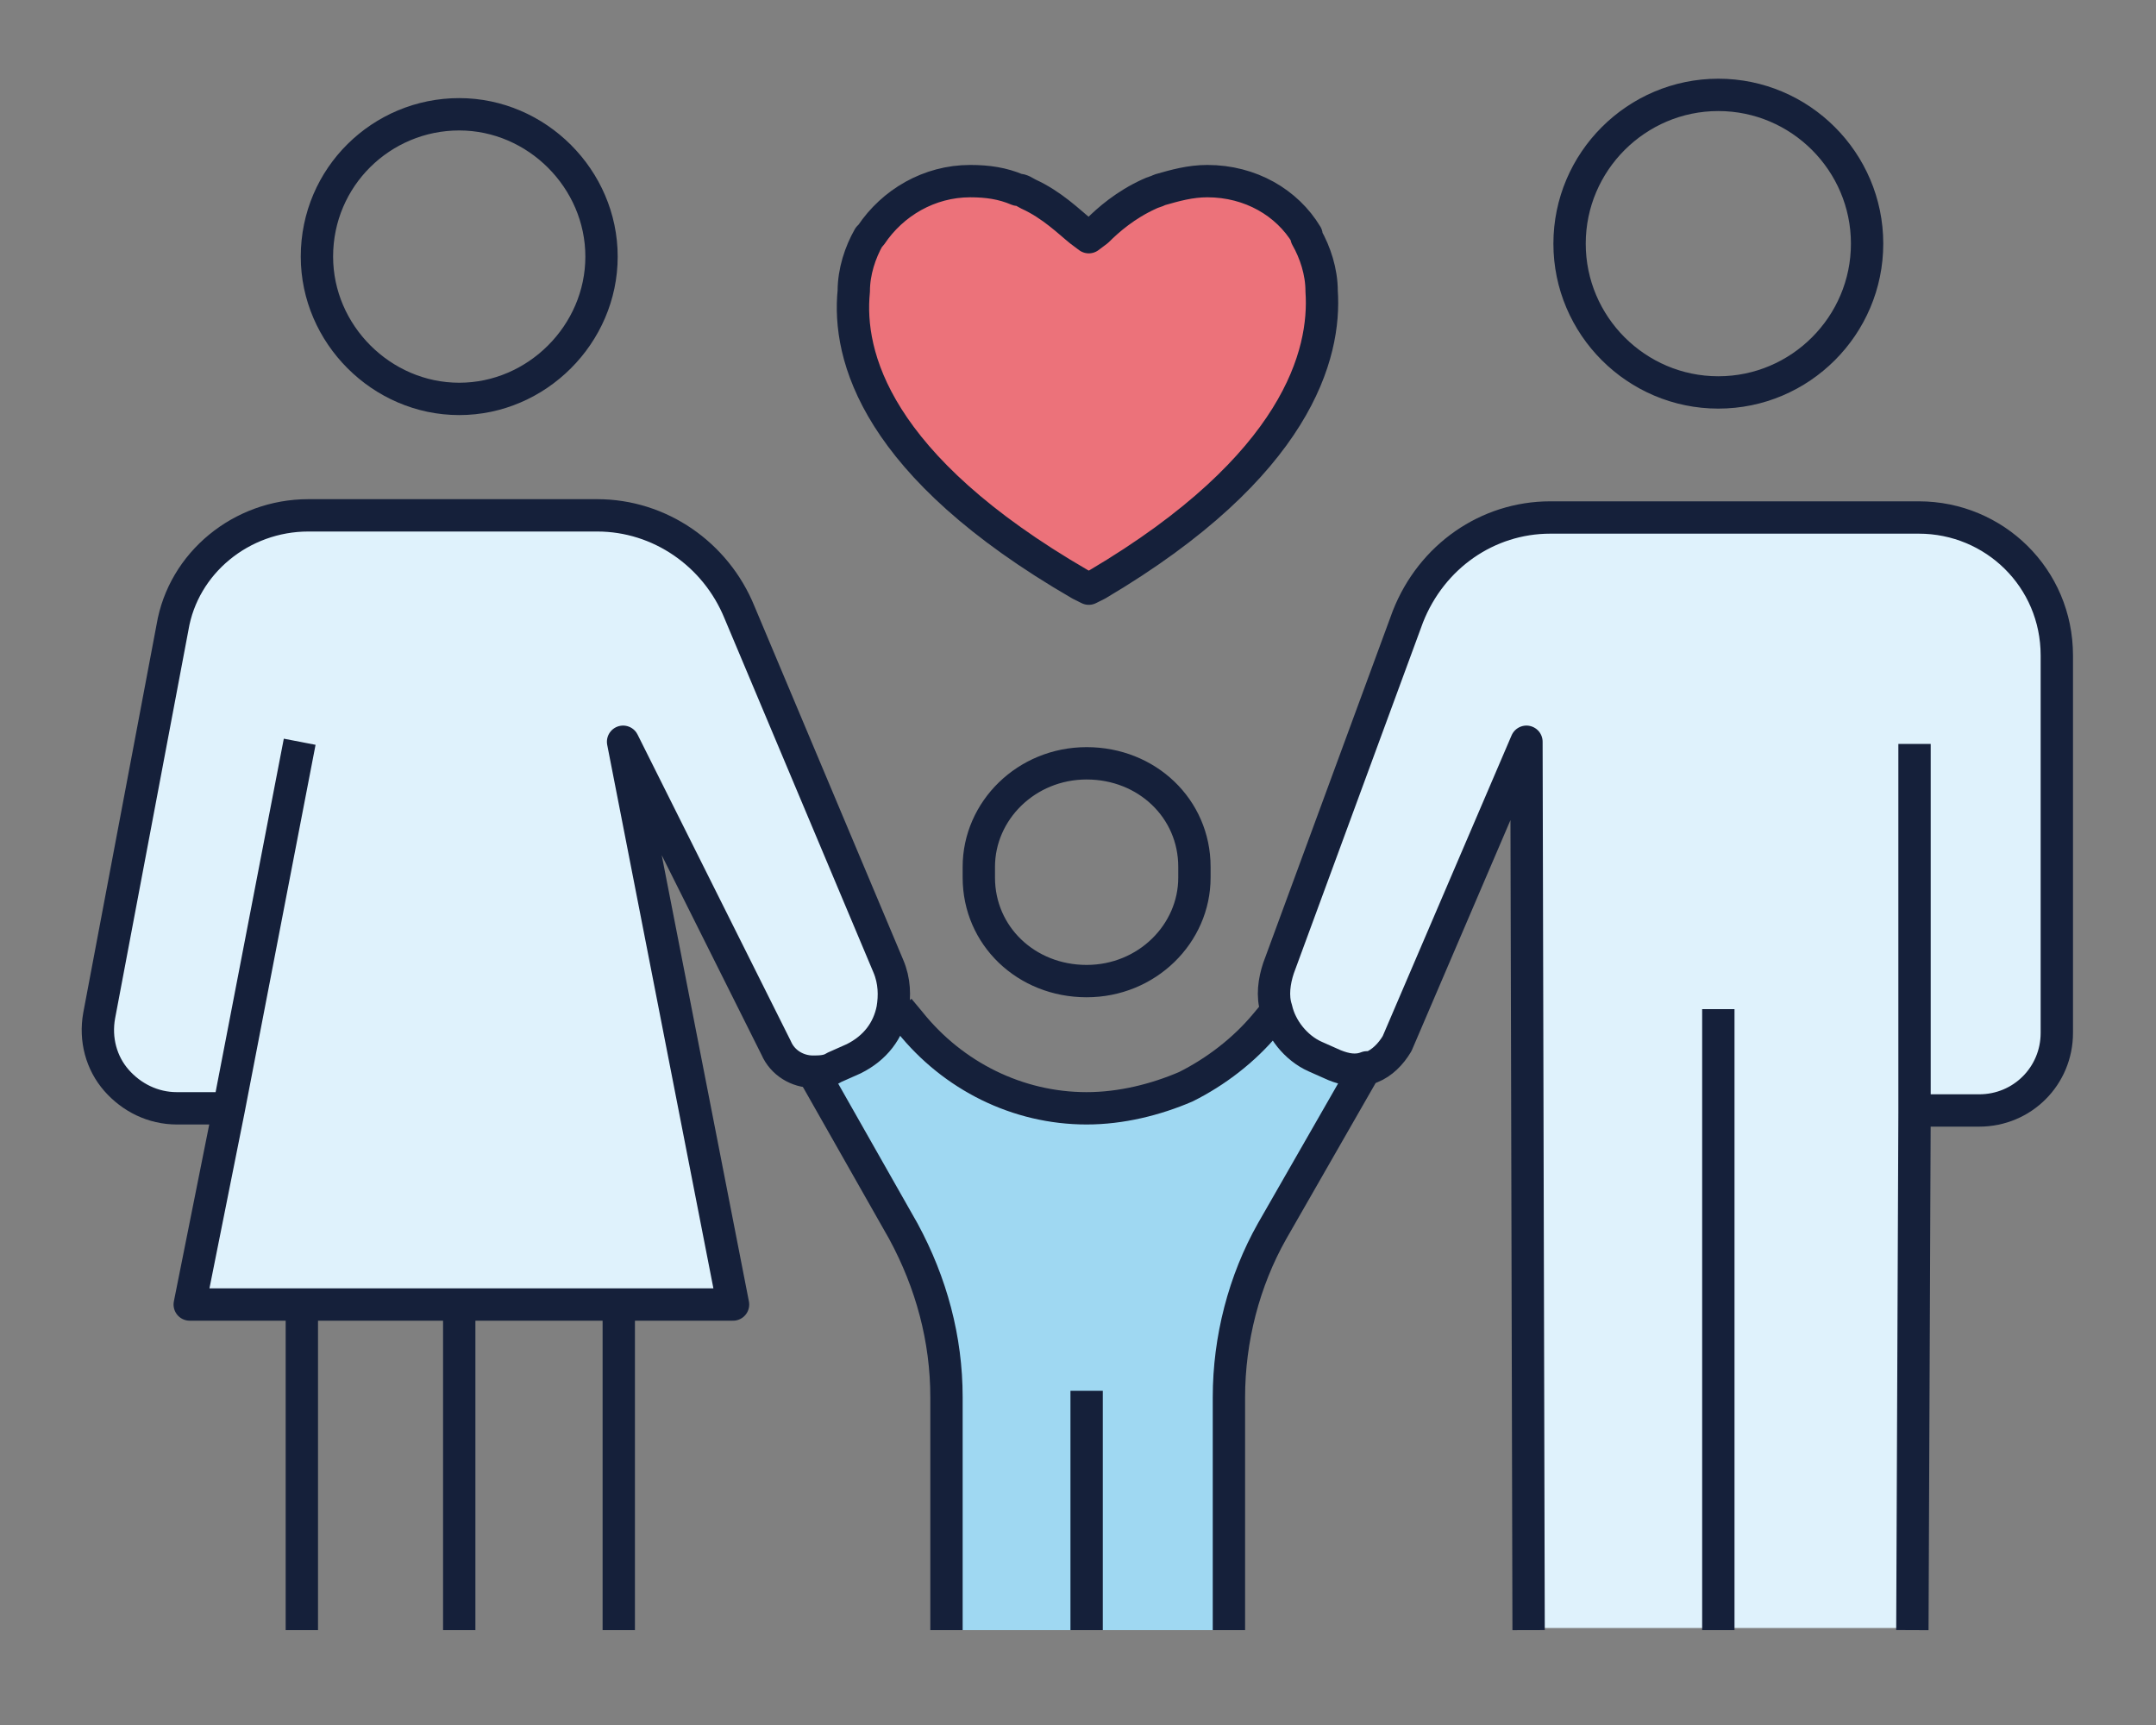
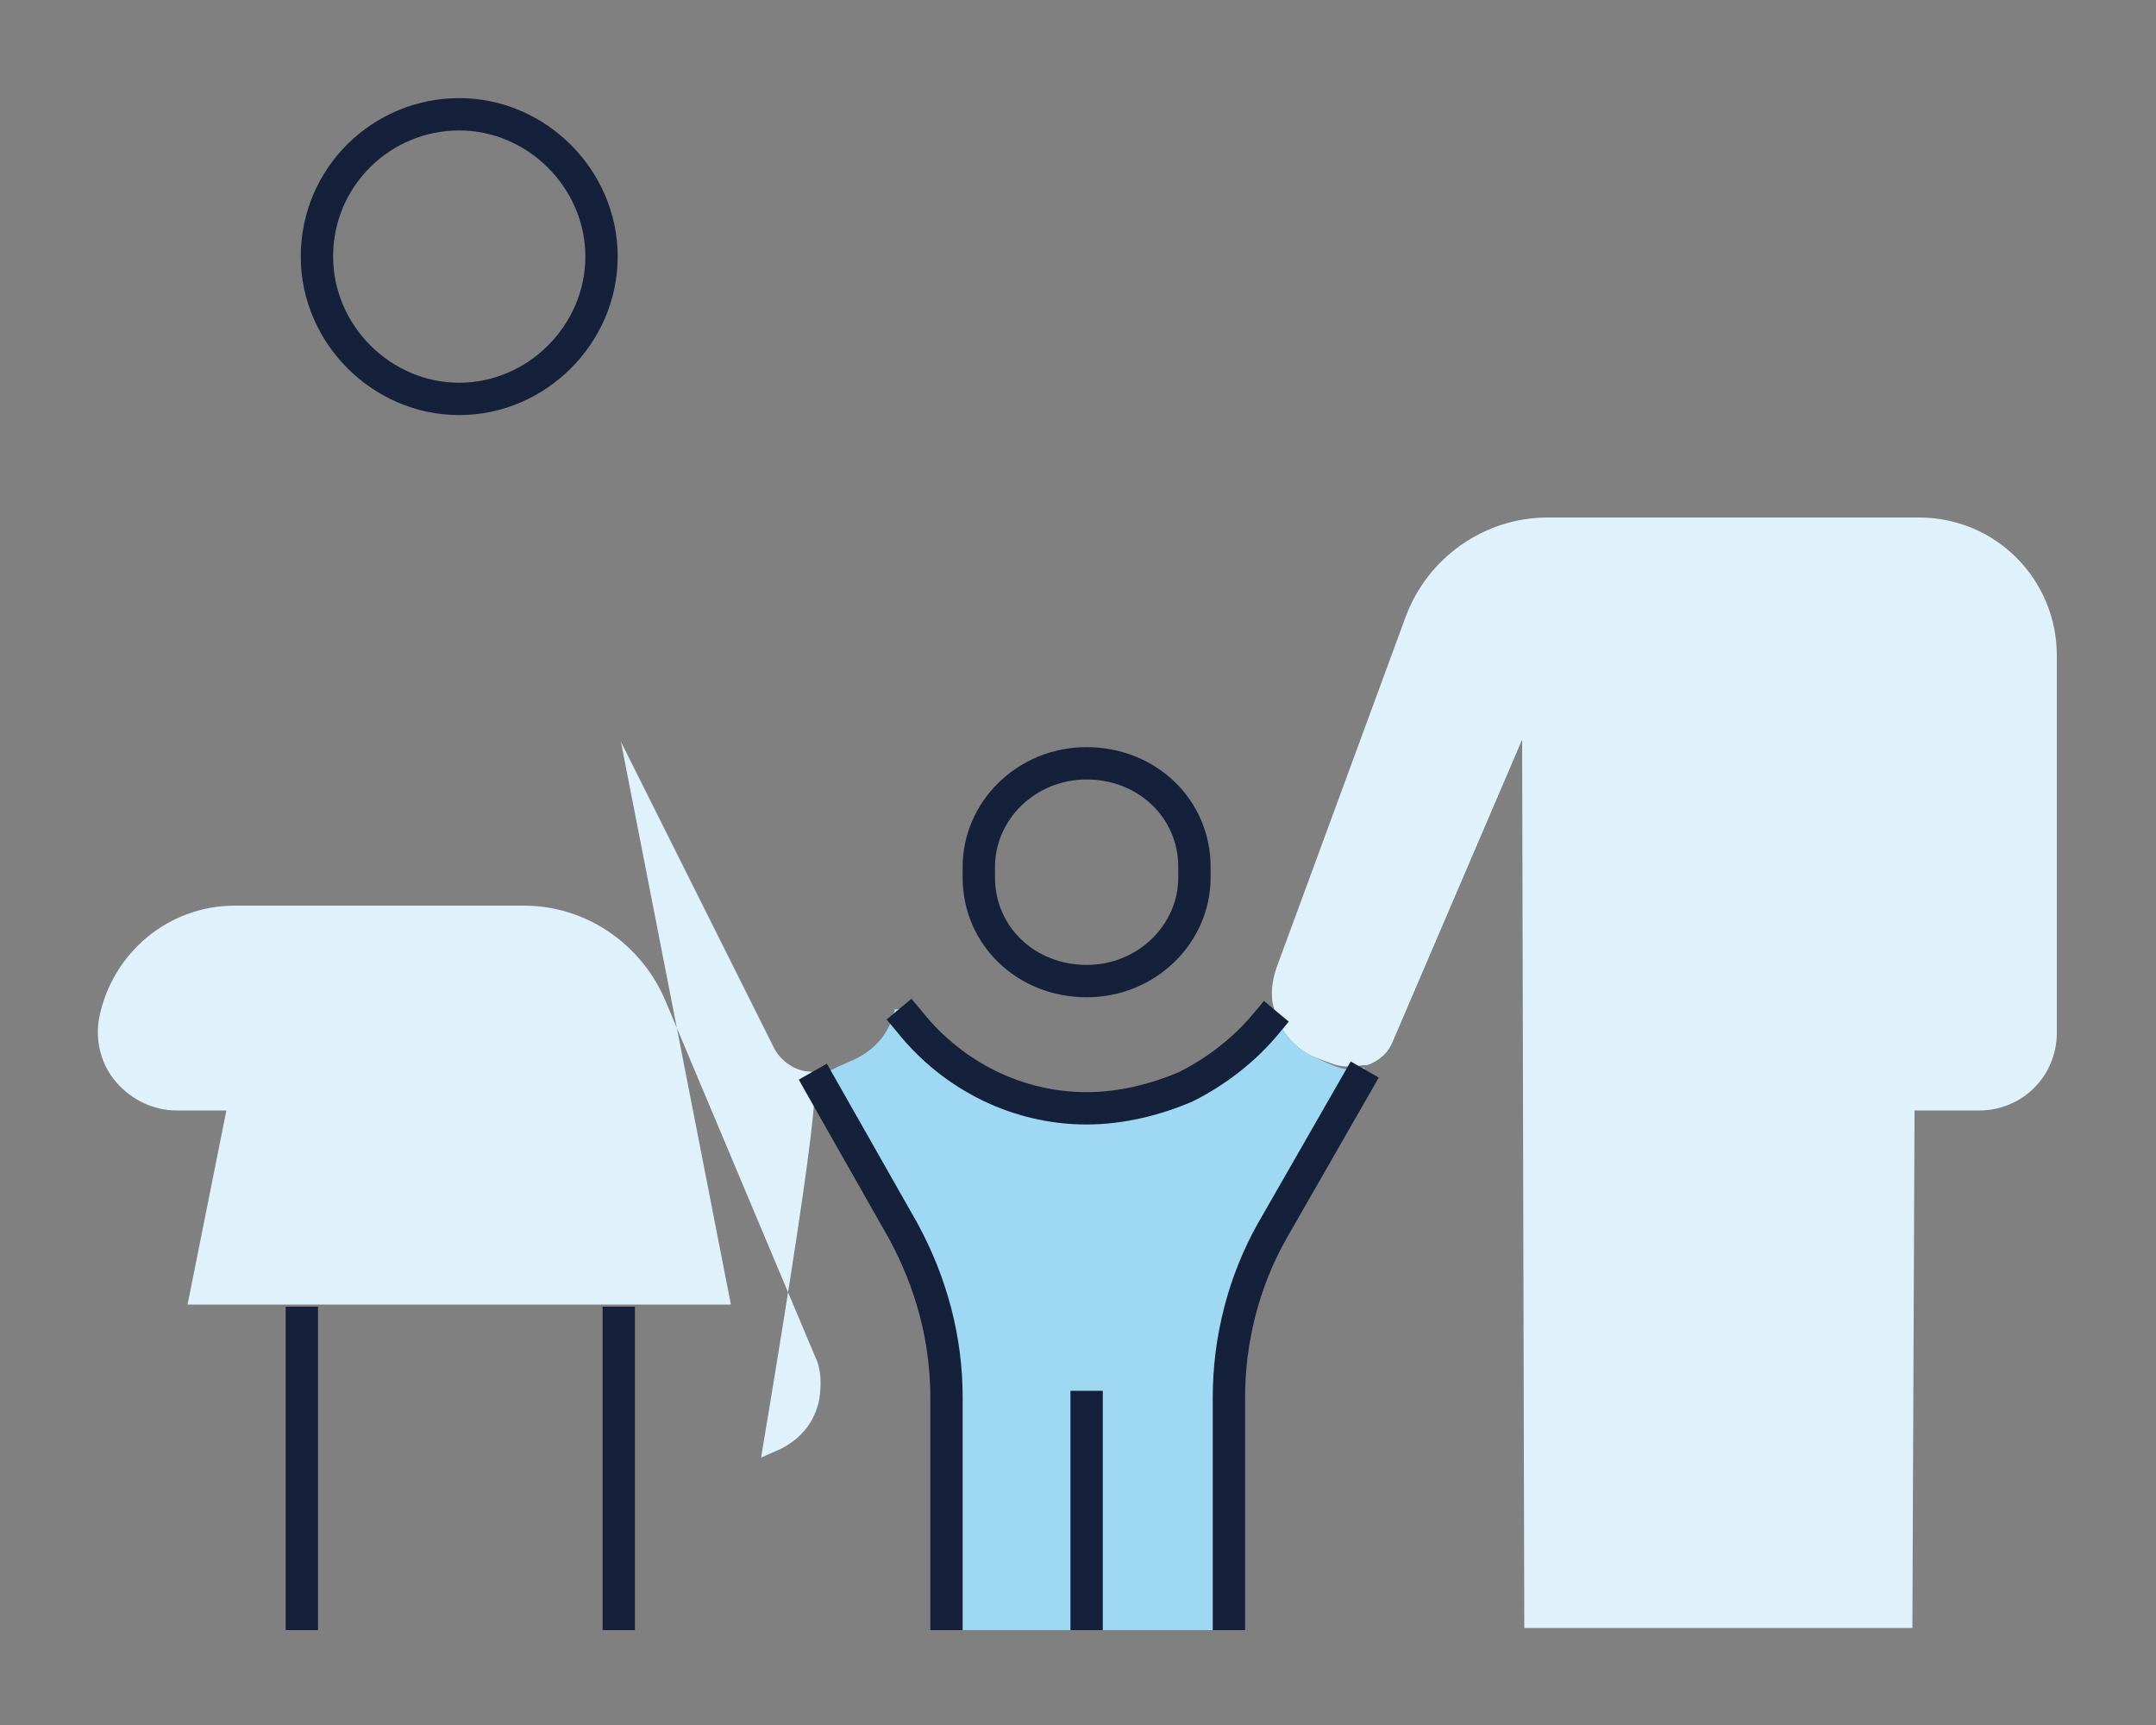
<svg xmlns="http://www.w3.org/2000/svg" version="1.1" id="Layer_1" x="0px" y="0px" viewBox="0 0 100 80" style="enable-background:new 0 0 100 80;" xml:space="preserve">
  <rect x="0" y="0" width="100" height="80" fill="#808080" stroke="none" />
  <style type="text/css">
	.st0{fill:#EC727A;}
	.st1{fill:#DFF2FC;}
	.st2{fill:#9FD8F2;}
	.st3{fill:none;stroke:#15203A;stroke-width:1.5;stroke-linejoin:round;stroke-miterlimit:10;}
</style>
  <g>
-     <path class="st0" d="M50.3,10.9c0,0-4.5-4.6-9.1-0.9c-4.5,3.6-0.4,12.2,9.1,17c0,0,11.3-5.2,10.9-12.7C60.7,6.8,55.1,7.2,50.3,10.9   " />
-     <path class="st1" d="M37.6,49.7c-0.7,0-1.4-0.5-1.7-1.1l-7.1-14.2l5.1,26.1h-5.2h-7.4h-7.4H8.7l1.8-9H8.2c-1.1,0-2.1-0.5-2.8-1.3   c-0.7-0.8-1-1.9-0.8-3l3.4-18c0.6-3,3.2-5.2,6.3-5.2h1.8h5.2h3.3h1.9h1.2c2.9,0,5.5,1.8,6.6,4.5l6.9,16.4c0.3,0.6,0.3,1.3,0.2,2   c-0.2,1-0.8,1.8-1.8,2.3l-0.9,0.4C38.3,49.7,37.9,49.7,37.6,49.7" />
+     <path class="st1" d="M37.6,49.7c-0.7,0-1.4-0.5-1.7-1.1l-7.1-14.2l5.1,26.1h-5.2h-7.4h-7.4H8.7l1.8-9H8.2c-1.1,0-2.1-0.5-2.8-1.3   c-0.7-0.8-1-1.9-0.8-3c0.6-3,3.2-5.2,6.3-5.2h1.8h5.2h3.3h1.9h1.2c2.9,0,5.5,1.8,6.6,4.5l6.9,16.4c0.3,0.6,0.3,1.3,0.2,2   c-0.2,1-0.8,1.8-1.8,2.3l-0.9,0.4C38.3,49.7,37.9,49.7,37.6,49.7" />
    <path class="st1" d="M88.8,51.5l-0.1,24h-9h-9l-0.1-41.2l-6,14c-0.2,0.5-0.6,0.9-1.2,1.1c-0.1,0-0.1,0-0.2,0   c-0.5,0.1-1,0.1-1.5-0.1L60.9,49c-0.9-0.4-1.6-1.3-1.8-2.2c-0.2-0.6-0.1-1.3,0.1-1.9l6-16.3c1-2.7,3.6-4.6,6.6-4.6H73h6.7h6.7H89   c3.6,0,6.4,2.9,6.4,6.4v17.5c0,2-1.6,3.6-3.6,3.6H88.8z" />
    <path class="st2" d="M58.6,47.4l0.5-0.6c0.2,0.9,0.9,1.8,1.8,2.2l0.9,0.4c0.5,0.2,1,0.3,1.5,0.1L59,57.1c-1.3,2.3-2,5-2,7.7v10.8   h-6.5h-6.5V64.8c0-2.7-0.7-5.3-2-7.7l-4.2-7.4v0c0.3,0,0.7,0,1-0.2l0.9-0.4c1-0.5,1.6-1.3,1.8-2.3l0.3,0l0.5,0.6c2,2.5,5,4,8.2,4   c1.6,0,3.2-0.4,4.6-1C56.4,49.7,57.7,48.7,58.6,47.4" />
-     <path class="st3" d="M21.3,75.6v-15 M88.8,51.5h3c2,0,3.6-1.6,3.6-3.6V30.4c0-3.6-2.9-6.4-6.4-6.4h-2.5h-6.7H73h-1.1   c-2.9,0-5.5,1.8-6.6,4.6l-6,16.3c-0.2,0.6-0.3,1.3-0.1,1.9c0.2,0.9,0.9,1.8,1.8,2.2l0.9,0.4c0.5,0.2,1,0.3,1.5,0.1   c0.1,0,0.1,0,0.2,0c0.5-0.2,0.9-0.6,1.2-1.1l6-14l0.1,41.2 M88.7,75.6l0.1-24l0-17.1 M72.8,11.3c0,3.8,3.1,6.9,6.9,6.9   c3.8,0,6.9-3.1,6.9-6.9c0-3.8-3.1-6.9-6.9-6.9C75.9,4.4,72.8,7.5,72.8,11.3z M79.7,75.6V46.8 M61.3,13.5c0-0.9-0.3-1.8-0.7-2.5   c0,0,0-0.1,0-0.1h0l0,0c-0.9-1.5-2.6-2.5-4.6-2.5h0c0,0,0,0,0,0c-0.8,0-1.5,0.2-2.2,0.4c-0.2,0.1-0.3,0.1-0.5,0.2   c-1.1,0.5-1.9,1.2-2.4,1.7l-0.4,0.3l-0.4-0.3c-0.5-0.4-1.3-1.2-2.4-1.7c-0.2-0.1-0.3-0.2-0.5-0.2c-0.7-0.3-1.4-0.4-2.2-0.4   c0,0,0,0,0,0h0c-1.9,0-3.6,1-4.6,2.5l0,0c0,0,0,0-0.1,0.1c-0.4,0.7-0.7,1.6-0.7,2.5c-0.3,3,1,8.1,10.5,13.6l0.4,0.2l0.4-0.2   C60.2,21.6,61.5,16.4,61.3,13.5z" />
    <path class="st3" d="M14,75.6l0-15 M28.7,60.6l0,15 M14.7,11.9c0,3.6,3,6.6,6.6,6.6c3.6,0,6.6-3,6.6-6.6c0-3.6-3-6.6-6.6-6.6   C17.7,5.3,14.7,8.2,14.7,11.9z" />
-     <path class="st3" d="M13.9,34.4l-3.3,17.1l-1.8,9h5.2h7.4h7.4h5.2l-5.1-26.1l7.1,14.2c0.3,0.7,1,1.1,1.7,1.1c0.3,0,0.7,0,1-0.2   l0.9-0.4c1-0.5,1.6-1.3,1.8-2.3c0.1-0.6,0.1-1.3-0.2-2l-6.9-16.4c-1.1-2.7-3.7-4.5-6.6-4.5h-1.2h-1.9h-3.3h-5.2h-1.8   c-3.1,0-5.8,2.2-6.3,5.2l-3.4,18c-0.2,1.1,0.1,2.2,0.8,3c0.7,0.8,1.7,1.3,2.8,1.3h2.3" />
    <path class="st3" d="M41.7,46.8l0.5,0.6c2,2.5,5,4,8.2,4c1.6,0,3.2-0.4,4.6-1c1.4-0.7,2.7-1.7,3.7-2.9l0.5-0.6 M43.9,75.6V64.8   c0-2.7-0.7-5.3-2-7.7l-4.2-7.4h0 M63.3,49.6L59,57.1c-1.3,2.3-2,5-2,7.7v10.8 M50.4,75.6V64.5 M55.4,40.7c0,2.6-2.2,4.8-5,4.8   c-2.8,0-5-2.1-5-4.8v-0.5c0-2.6,2.2-4.8,5-4.8c2.8,0,5,2.1,5,4.8V40.7z" />
  </g>
</svg>